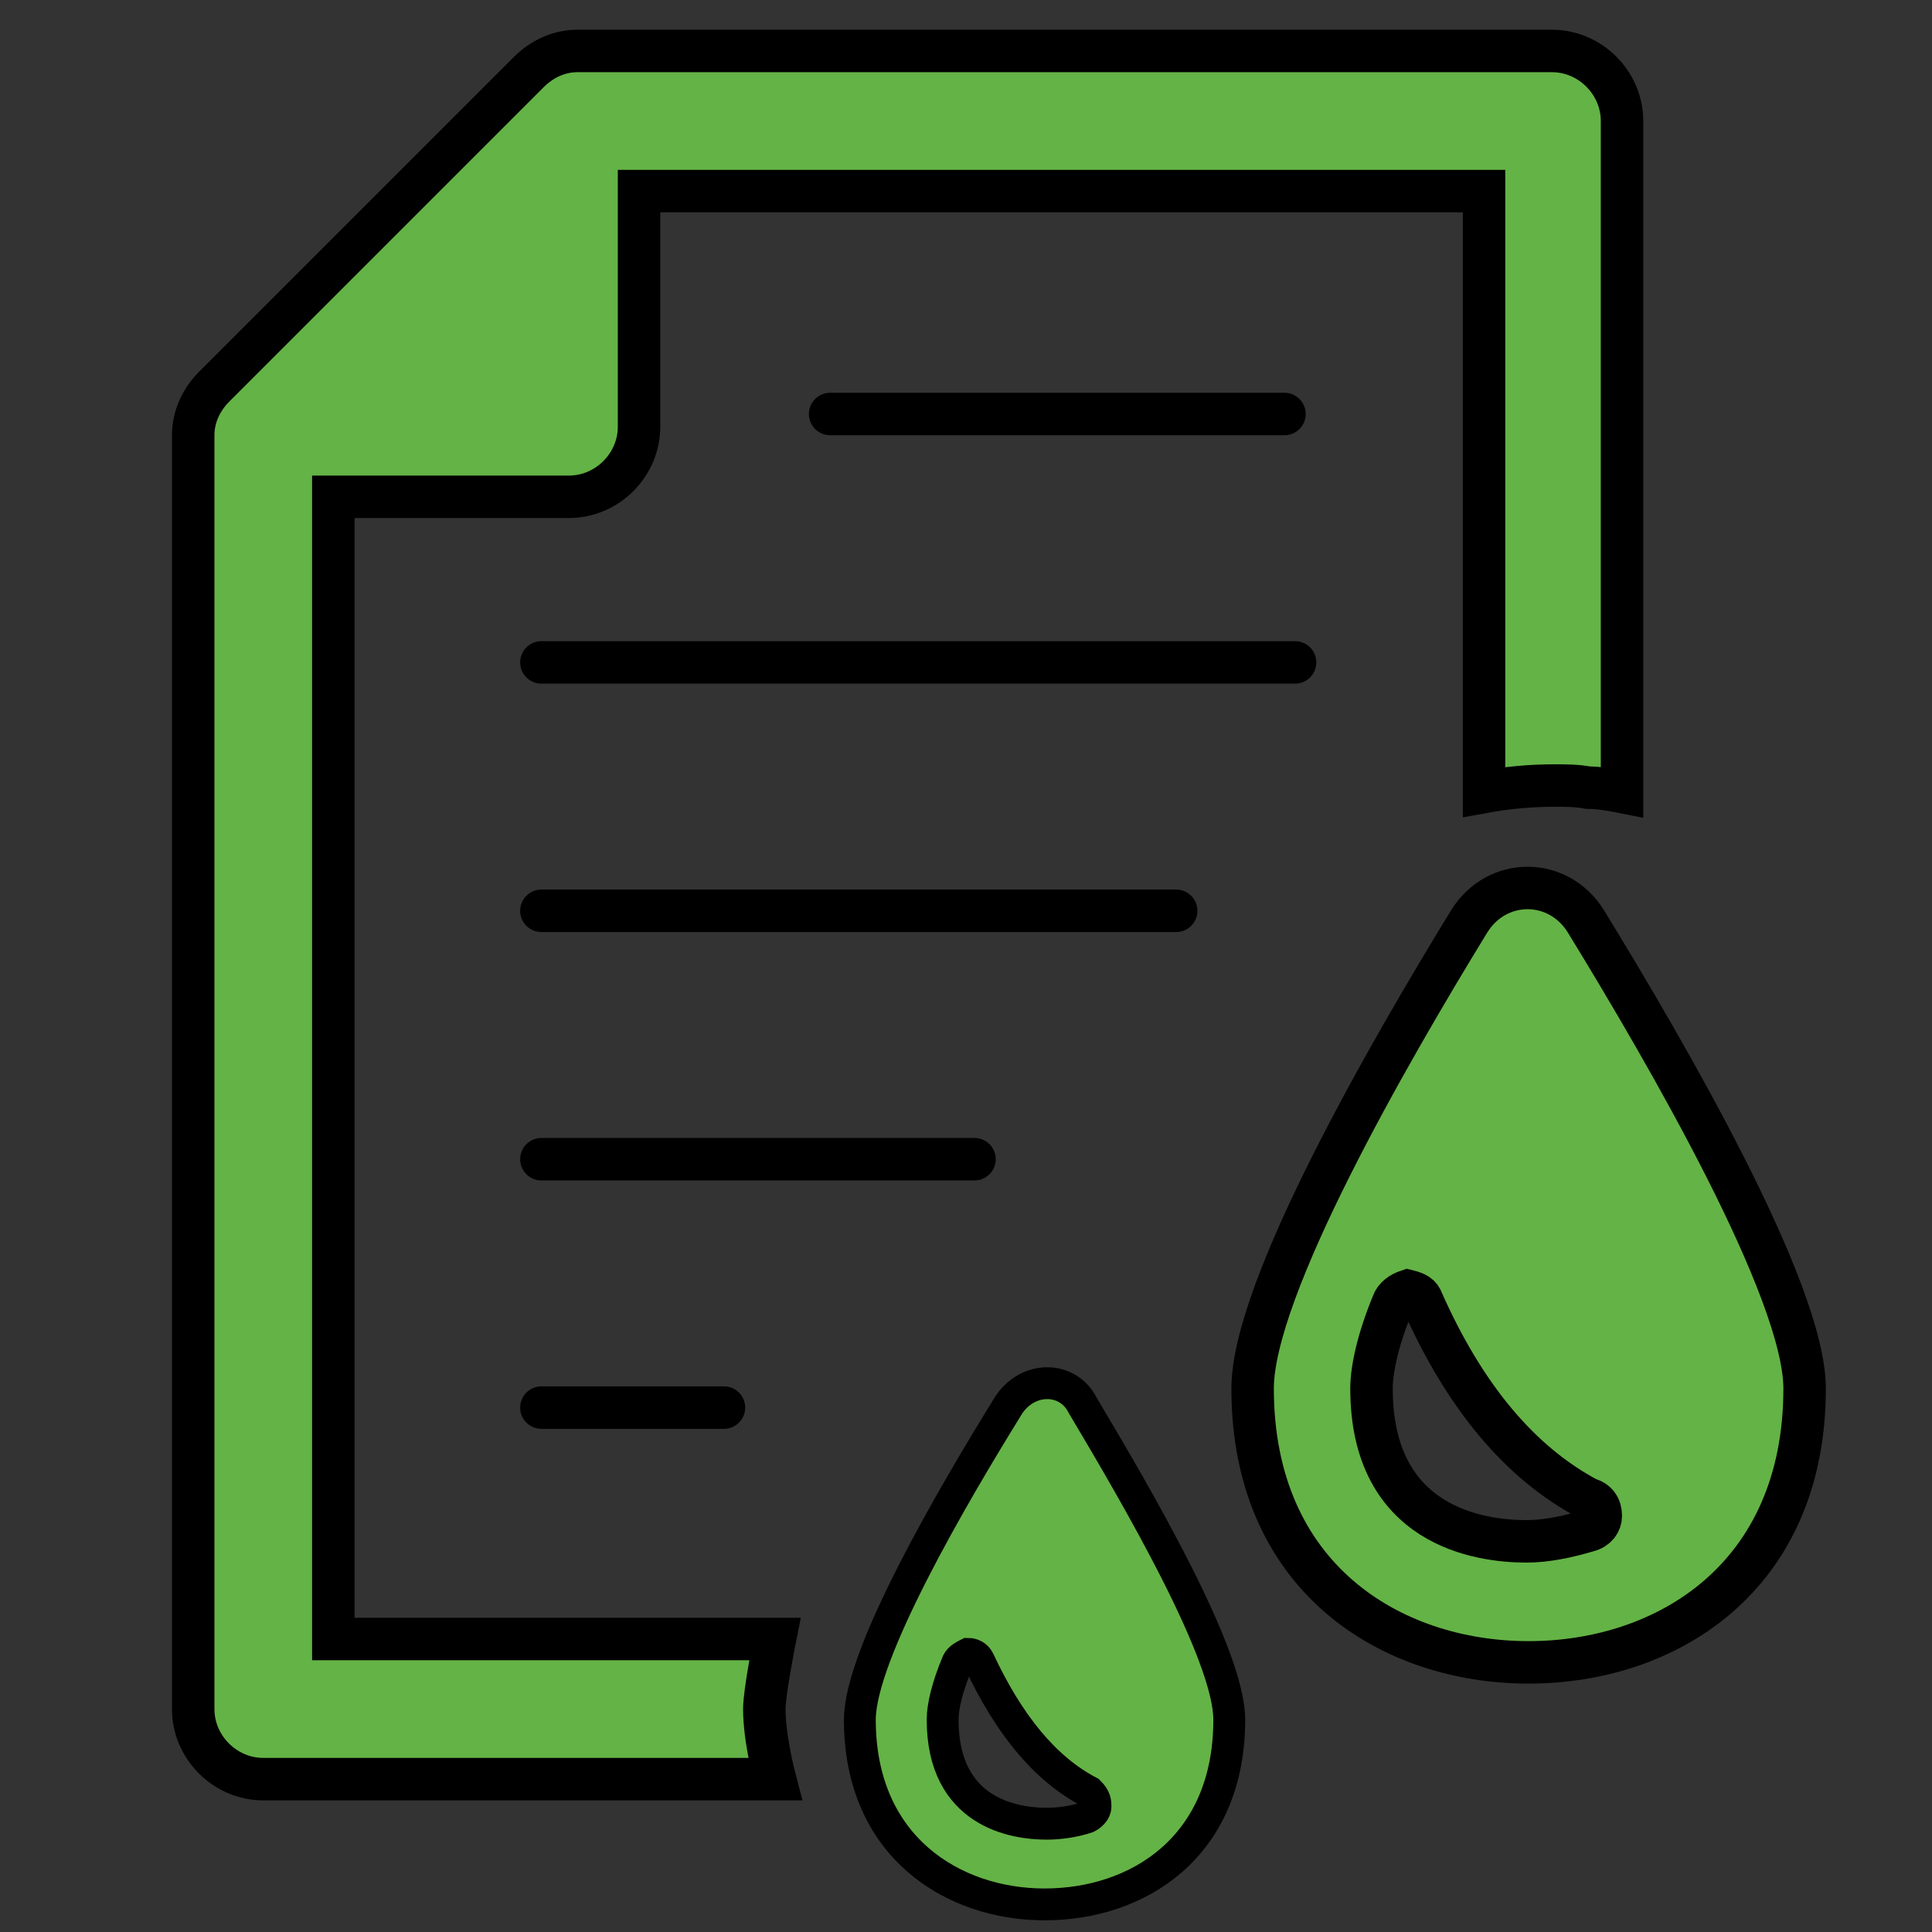
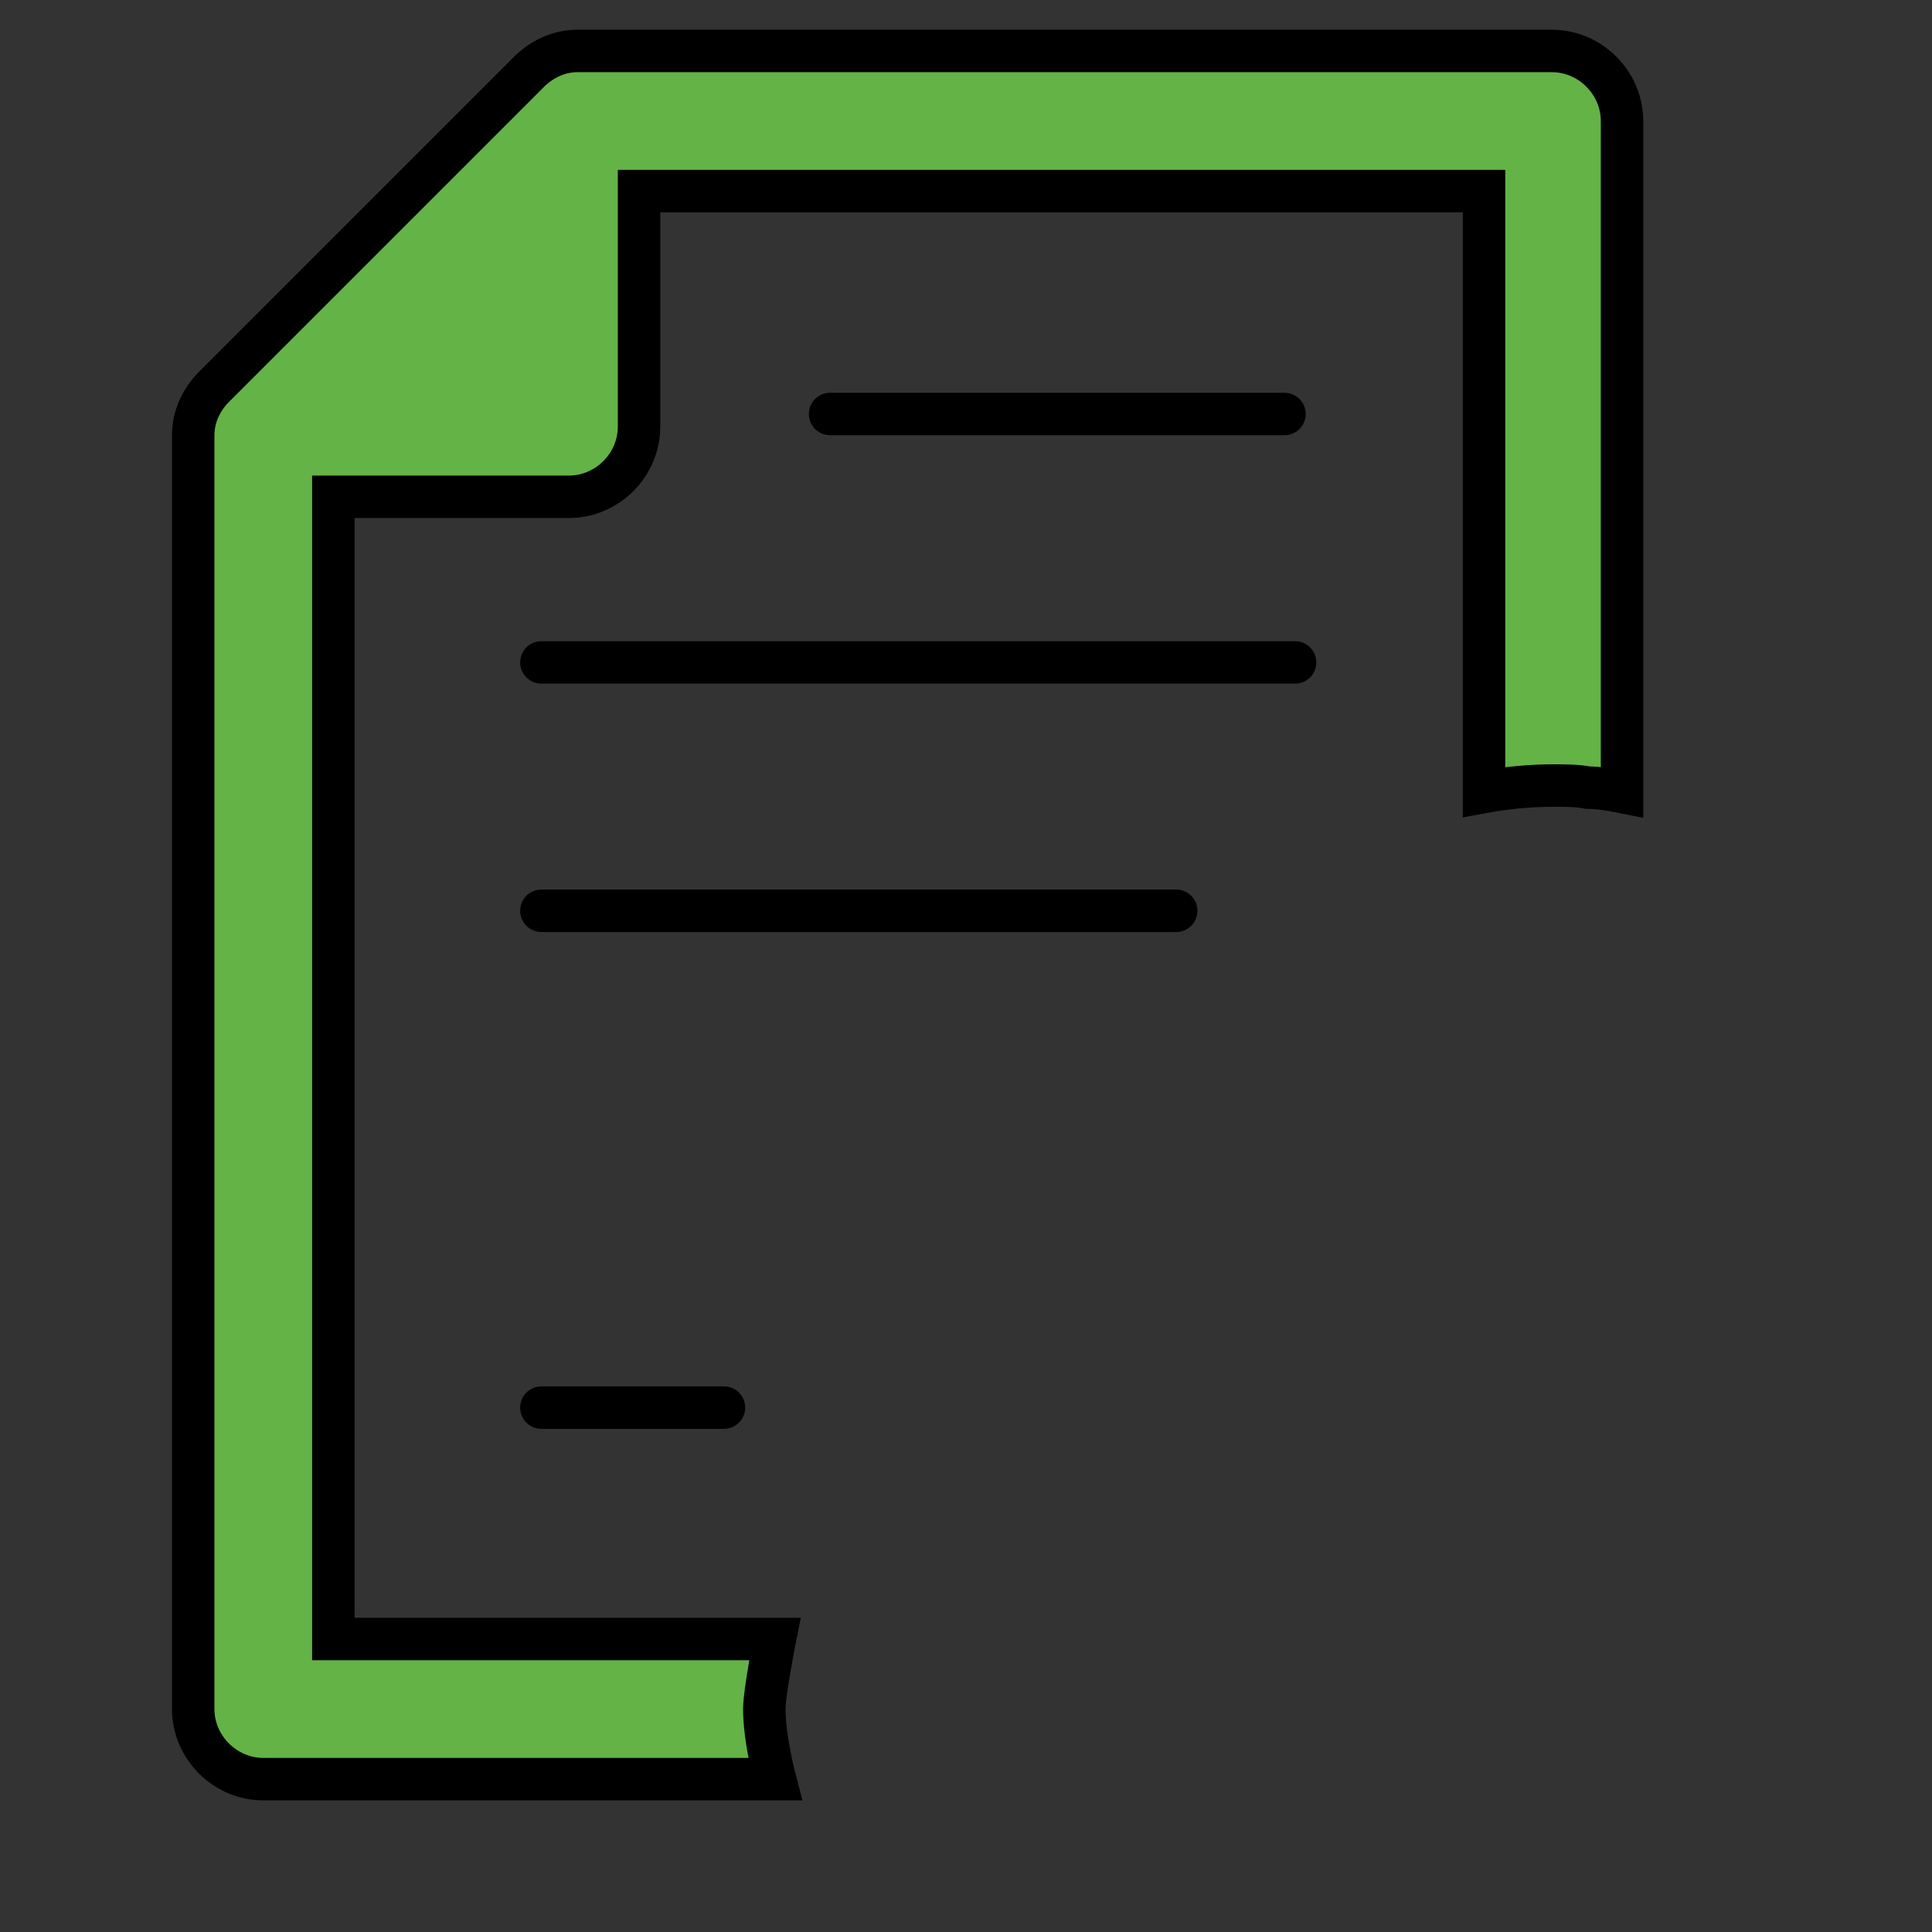
<svg xmlns="http://www.w3.org/2000/svg" version="1.1" id="Layer_1" x="0px" y="0px" width="91px" height="91px" viewBox="0 0 91 91" style="enable-background:new 0 0 91 91;" xml:space="preserve">
  <rect x="0" y="0" width="91" height="91" fill="#333333" stroke="none" />
  <style type="text/css">
	.st0{fill:#FFFFFF;}
	.st1{fill:#64B346;stroke:#000000;stroke-width:2;stroke-miterlimit:10;}
	.st2{fill:#64B346;stroke:#000000;stroke-width:1.5;stroke-miterlimit:10;}
	.st3{fill:none;stroke:#000000;stroke-width:2;stroke-linecap:round;stroke-miterlimit:10;}
</style>
  <path class="st0" d="M78-27.7" />
-   <path class="st0" d="M78,166.6" />
  <g>
    <g>
      <path class="st1" d="M73.1,2.4H27.2c-0.9,0-1.7,0.4-2.3,1L10.1,18.2c-0.6,0.6-1,1.4-1,2.3v60c0,1.8,1.5,3.3,3.3,3.3h24.1    c0,0-0.5-1.9-0.5-3.3c0-0.8,0.5-3.3,0.5-3.3H15.7V23.4h11.1c1.8,0,3.3-1.5,3.3-3.3V9h39.8v28.3c1.1-0.2,2.2-0.3,3.3-0.3    c0.5,0,1.1,0,1.6,0.1c0.5,0,1.1,0.1,1.6,0.2V5.7C76.4,3.9,74.9,2.4,73.1,2.4z" />
    </g>
  </g>
  <g>
    <g>
      <g>
-         <path class="st2" d="M47.5,66.2c-2.6,4.2-7,11.7-7,14.8c0,6,4.4,8.7,8.7,8.7c4.4,0,8.7-2.7,8.7-8.7c0-3.1-4.4-10.6-6.9-14.8     C50.3,64.8,48.4,64.8,47.5,66.2z M51.6,85.1c0,0.2-0.2,0.4-0.4,0.5c-0.6,0.2-1.3,0.3-1.9,0.3c-1.5,0-4.9-0.5-4.9-4.9     c0-0.6,0.2-1.5,0.7-2.7c0.1-0.2,0.3-0.3,0.5-0.4c0.2,0,0.4,0.1,0.5,0.3c1.4,3,3.1,5.1,5.2,6.2C51.6,84.7,51.6,84.9,51.6,85.1z" />
-       </g>
+         </g>
    </g>
    <g>
      <g>
-         <path class="st1" d="M69.2,43.4C65.4,49.6,59,60.7,59,65.4c0,8.9,6.5,12.9,13,12.9c6.5,0,13-4,13-12.9c0-4.6-6.5-15.8-10.3-22     C73.4,41.3,70.5,41.3,69.2,43.4z M75.4,71.4c0,0.3-0.2,0.6-0.6,0.7c-1,0.3-2,0.5-2.9,0.5c-2.2,0-7.3-0.7-7.3-7.2     c0-0.9,0.3-2.3,1-4c0.1-0.3,0.4-0.5,0.7-0.6c0.4,0.1,0.6,0.2,0.7,0.5c2,4.5,4.6,7.6,7.8,9.3C75.2,70.7,75.4,71,75.4,71.4z" />
-       </g>
+         </g>
    </g>
  </g>
  <line class="st3" x1="39.1" y1="19.5" x2="60.5" y2="19.5" />
  <line class="st3" x1="25.5" y1="31.2" x2="61" y2="31.2" />
  <line class="st3" x1="25.5" y1="42.9" x2="55.4" y2="42.9" />
-   <line class="st3" x1="25.5" y1="54.6" x2="45.9" y2="54.6" />
  <line class="st3" x1="25.5" y1="66.3" x2="34.1" y2="66.3" />
</svg>